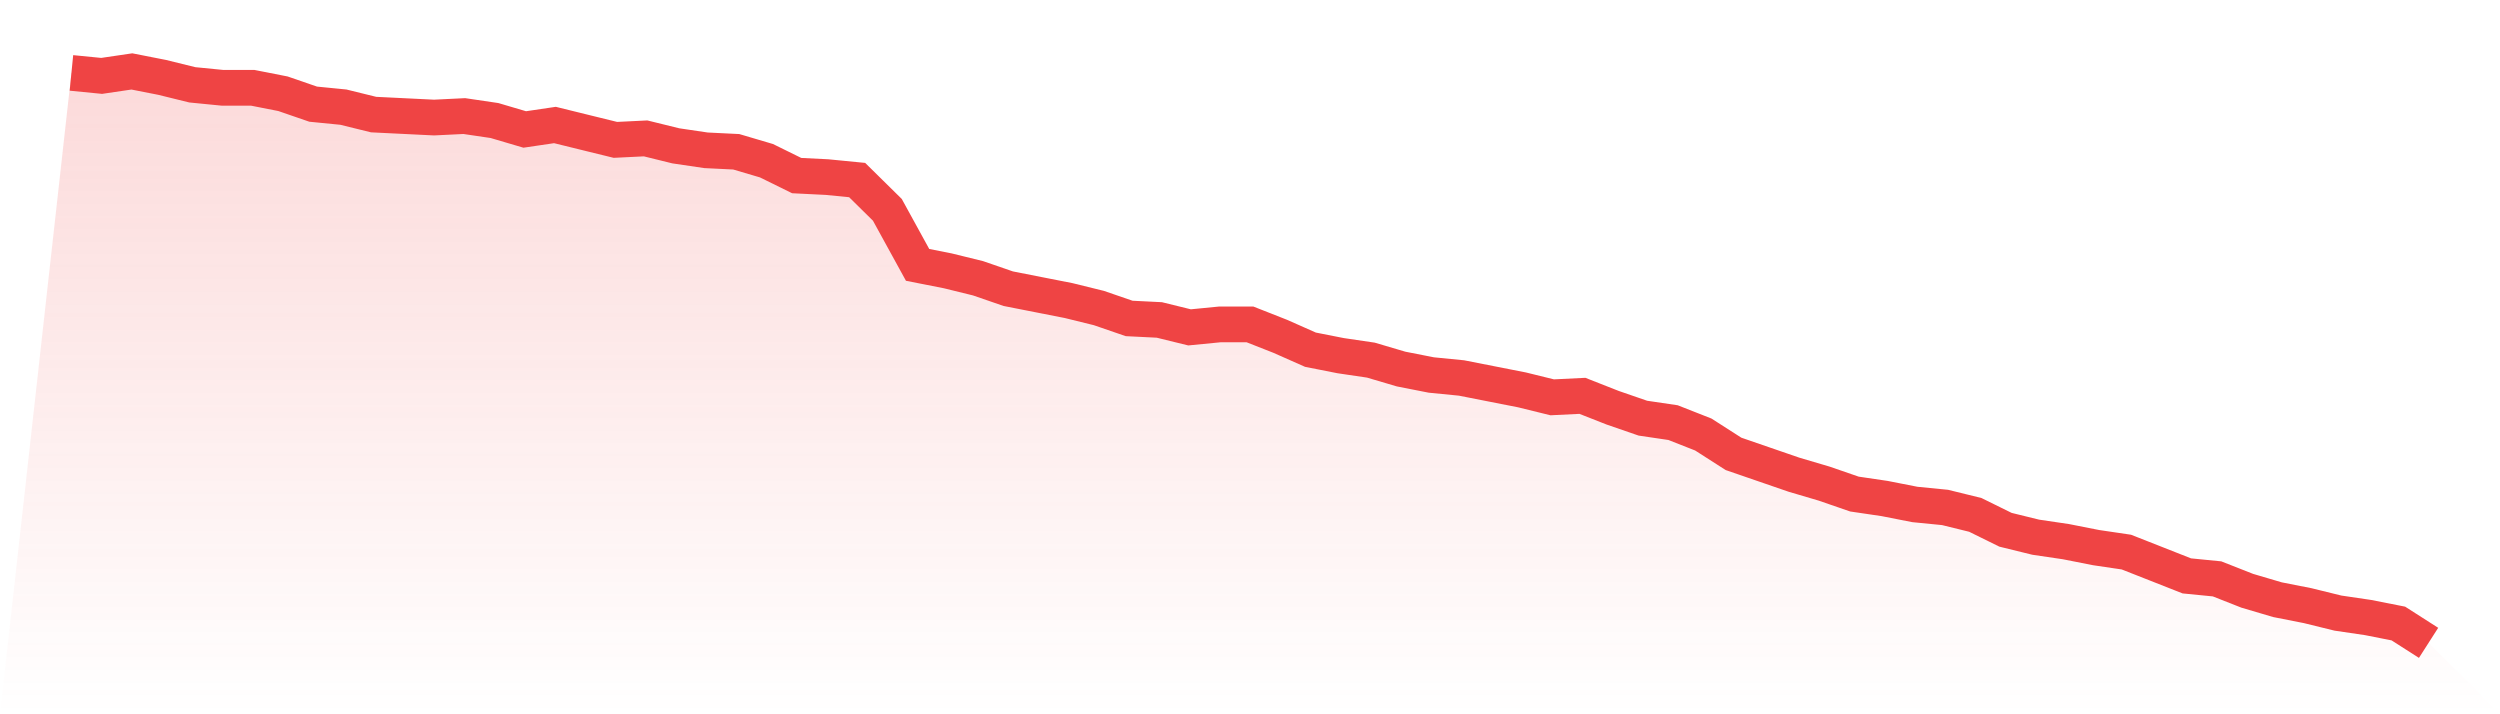
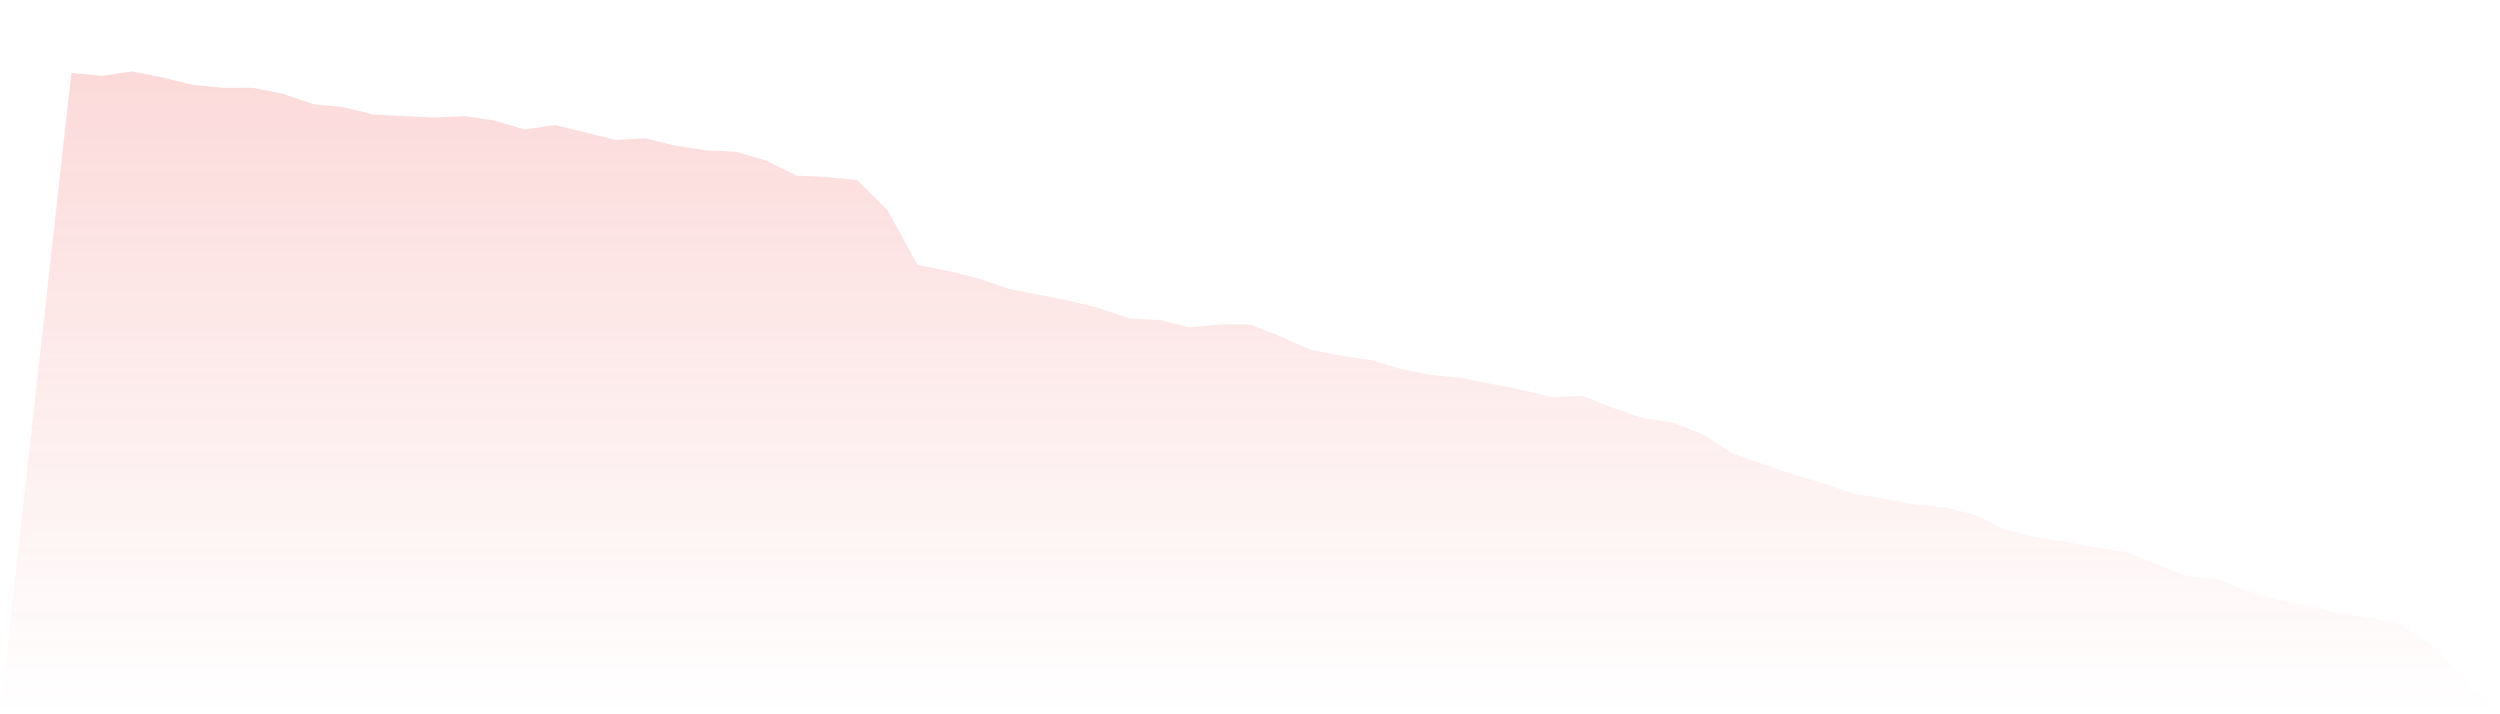
<svg xmlns="http://www.w3.org/2000/svg" viewBox="0 0 140 40">
  <defs>
    <linearGradient id="gradient" x1="0" x2="0" y1="0" y2="1">
      <stop offset="0%" stop-color="#ef4444" stop-opacity="0.2" />
      <stop offset="100%" stop-color="#ef4444" stop-opacity="0" />
    </linearGradient>
  </defs>
  <path d="M4,4.083 L4,4.083 L5.692,4.25 L7.385,4 L9.077,4.333 L10.769,4.75 L12.462,4.917 L14.154,4.917 L15.846,5.25 L17.538,5.833 L19.231,6 L20.923,6.417 L22.615,6.5 L24.308,6.583 L26,6.5 L27.692,6.75 L29.385,7.25 L31.077,7 L32.769,7.417 L34.462,7.833 L36.154,7.75 L37.846,8.167 L39.538,8.417 L41.231,8.5 L42.923,9 L44.615,9.833 L46.308,9.917 L48,10.083 L49.692,11.75 L51.385,14.833 L53.077,15.167 L54.769,15.583 L56.462,16.167 L58.154,16.5 L59.846,16.833 L61.538,17.25 L63.231,17.833 L64.923,17.917 L66.615,18.333 L68.308,18.167 L70,18.167 L71.692,18.833 L73.385,19.583 L75.077,19.917 L76.769,20.167 L78.462,20.667 L80.154,21 L81.846,21.167 L83.538,21.5 L85.231,21.833 L86.923,22.25 L88.615,22.167 L90.308,22.833 L92,23.417 L93.692,23.667 L95.385,24.333 L97.077,25.417 L98.769,26 L100.462,26.583 L102.154,27.083 L103.846,27.667 L105.538,27.917 L107.231,28.25 L108.923,28.417 L110.615,28.833 L112.308,29.667 L114,30.083 L115.692,30.333 L117.385,30.667 L119.077,30.917 L120.769,31.583 L122.462,32.25 L124.154,32.417 L125.846,33.083 L127.538,33.583 L129.231,33.917 L130.923,34.333 L132.615,34.583 L134.308,34.917 L136,36 L140,40 L0,40 z" fill="url(#gradient)" />
-   <path d="M4,4.083 L4,4.083 L5.692,4.25 L7.385,4 L9.077,4.333 L10.769,4.75 L12.462,4.917 L14.154,4.917 L15.846,5.25 L17.538,5.833 L19.231,6 L20.923,6.417 L22.615,6.5 L24.308,6.583 L26,6.5 L27.692,6.75 L29.385,7.25 L31.077,7 L32.769,7.417 L34.462,7.833 L36.154,7.75 L37.846,8.167 L39.538,8.417 L41.231,8.5 L42.923,9 L44.615,9.833 L46.308,9.917 L48,10.083 L49.692,11.75 L51.385,14.833 L53.077,15.167 L54.769,15.583 L56.462,16.167 L58.154,16.5 L59.846,16.833 L61.538,17.25 L63.231,17.833 L64.923,17.917 L66.615,18.333 L68.308,18.167 L70,18.167 L71.692,18.833 L73.385,19.583 L75.077,19.917 L76.769,20.167 L78.462,20.667 L80.154,21 L81.846,21.167 L83.538,21.5 L85.231,21.833 L86.923,22.25 L88.615,22.167 L90.308,22.833 L92,23.417 L93.692,23.667 L95.385,24.333 L97.077,25.417 L98.769,26 L100.462,26.583 L102.154,27.083 L103.846,27.667 L105.538,27.917 L107.231,28.25 L108.923,28.417 L110.615,28.833 L112.308,29.667 L114,30.083 L115.692,30.333 L117.385,30.667 L119.077,30.917 L120.769,31.583 L122.462,32.25 L124.154,32.417 L125.846,33.083 L127.538,33.583 L129.231,33.917 L130.923,34.333 L132.615,34.583 L134.308,34.917 L136,36" fill="none" stroke="#ef4444" stroke-width="2" />
</svg>